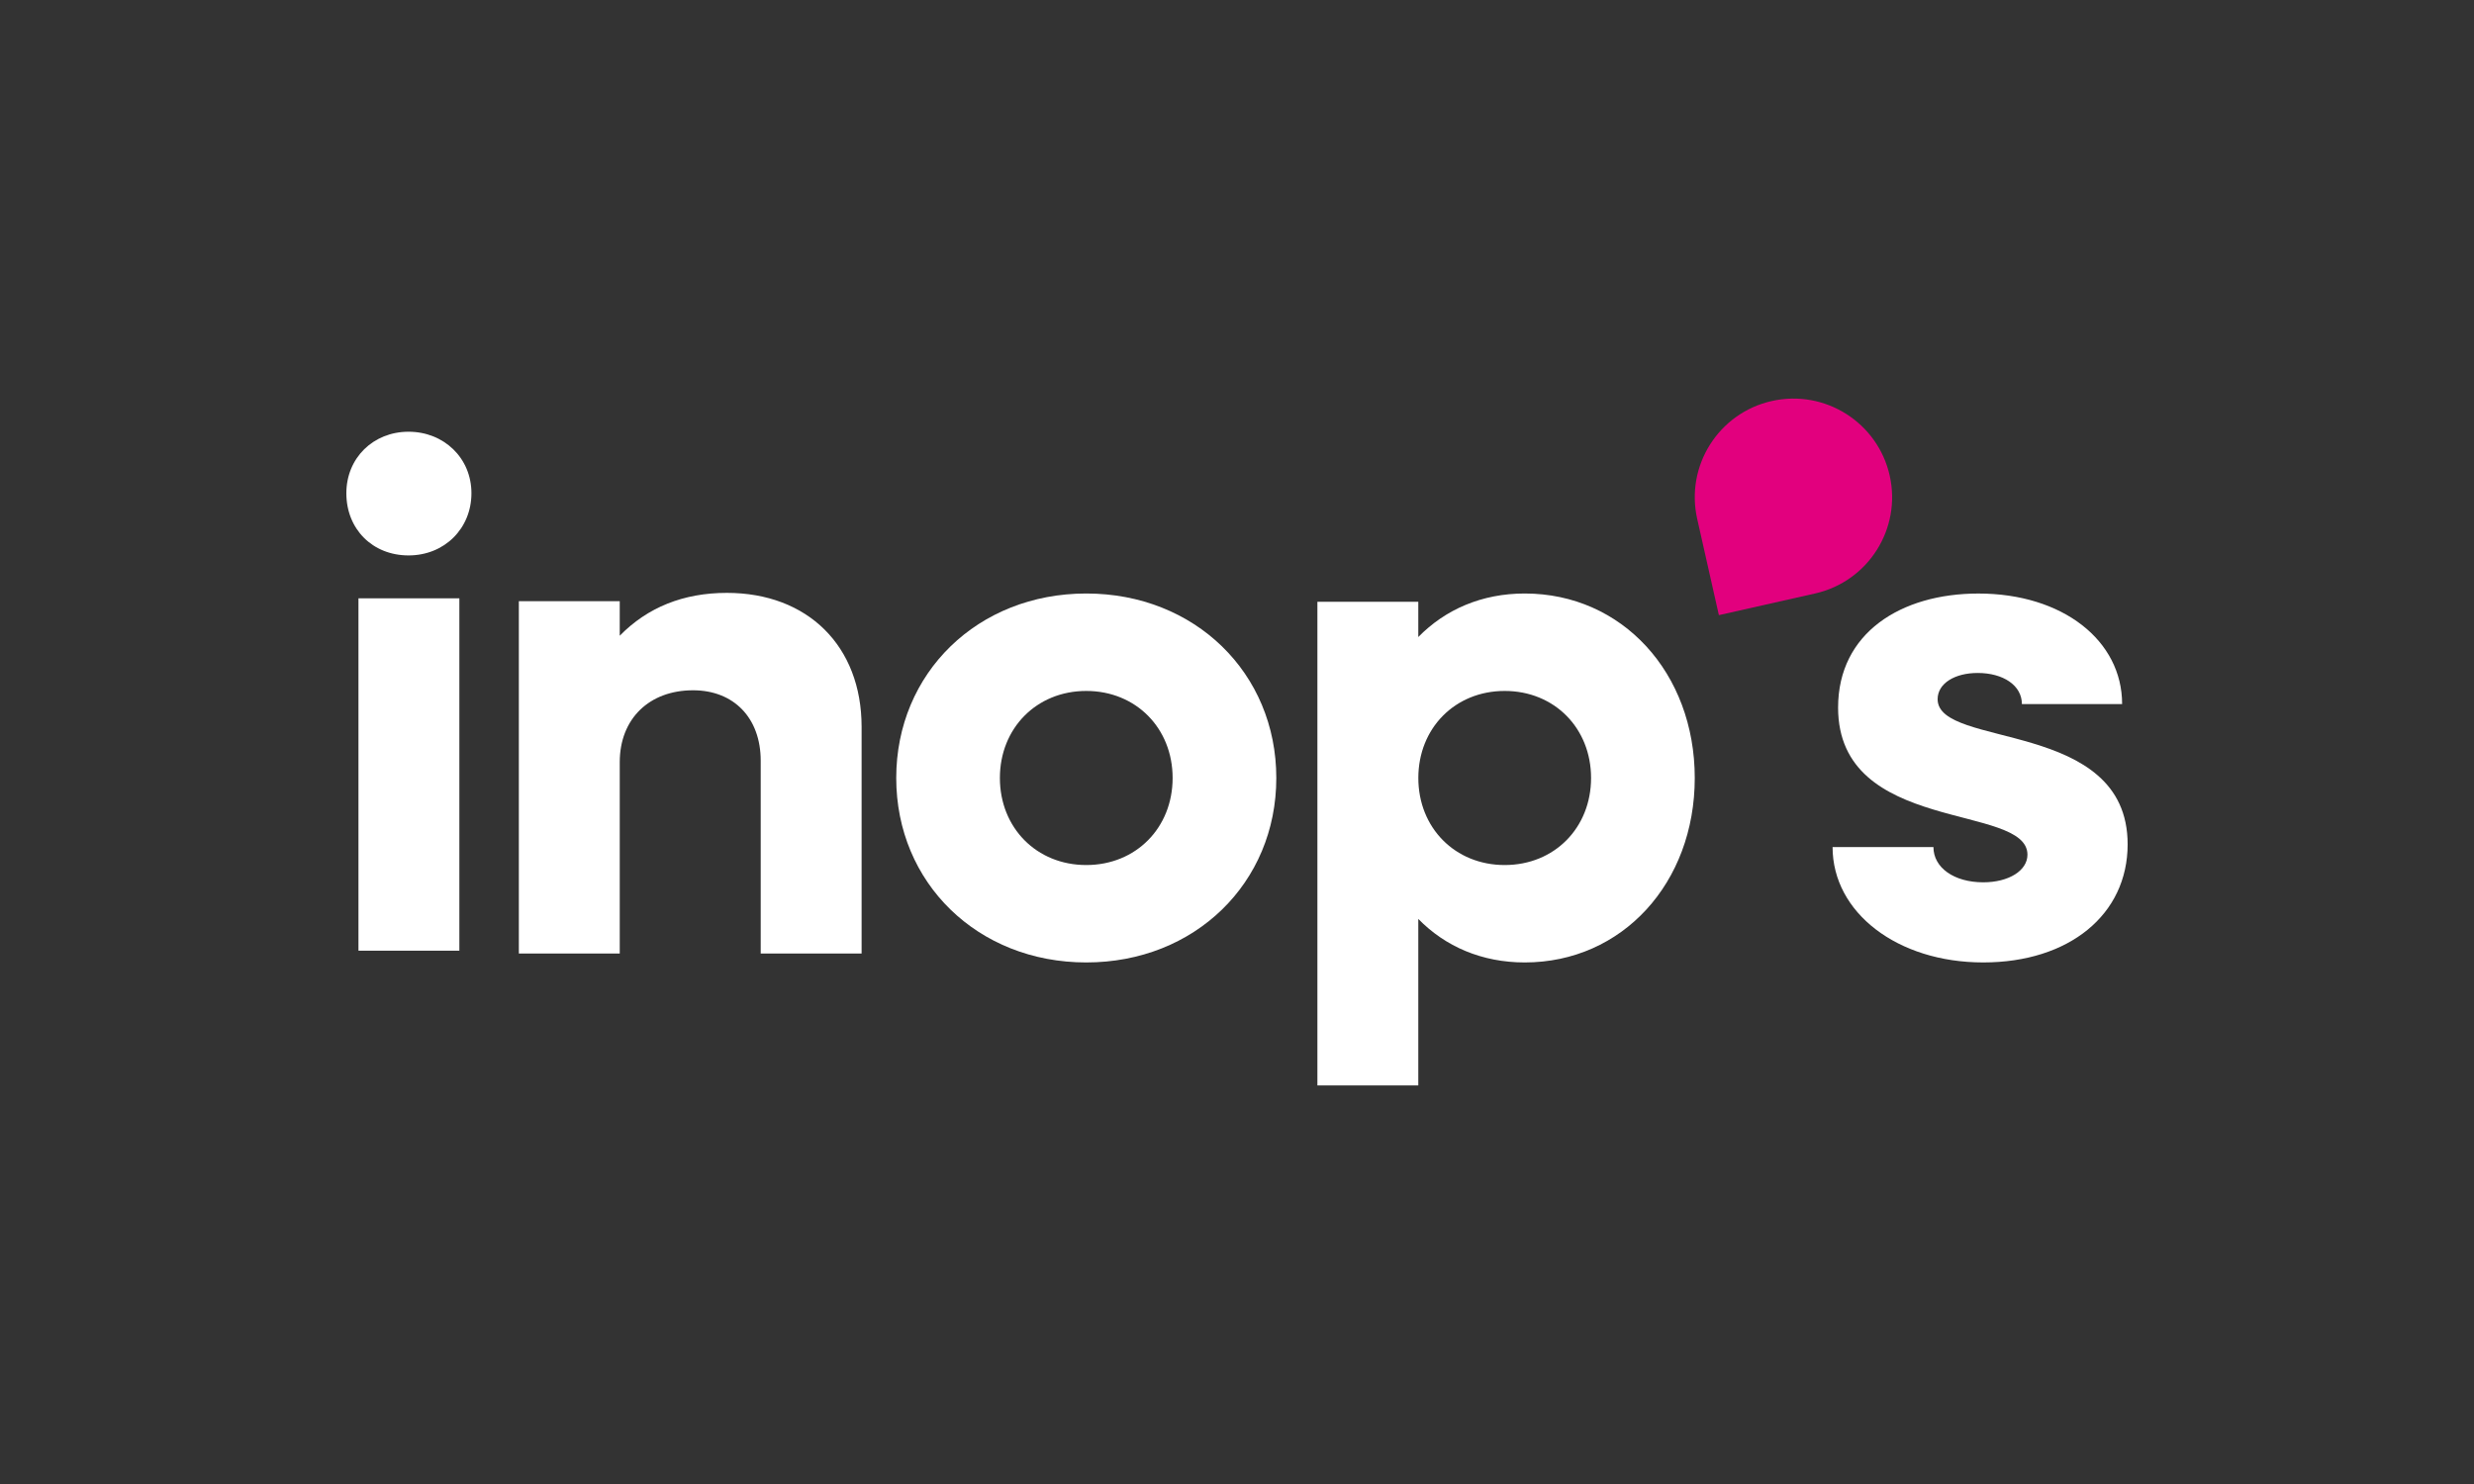
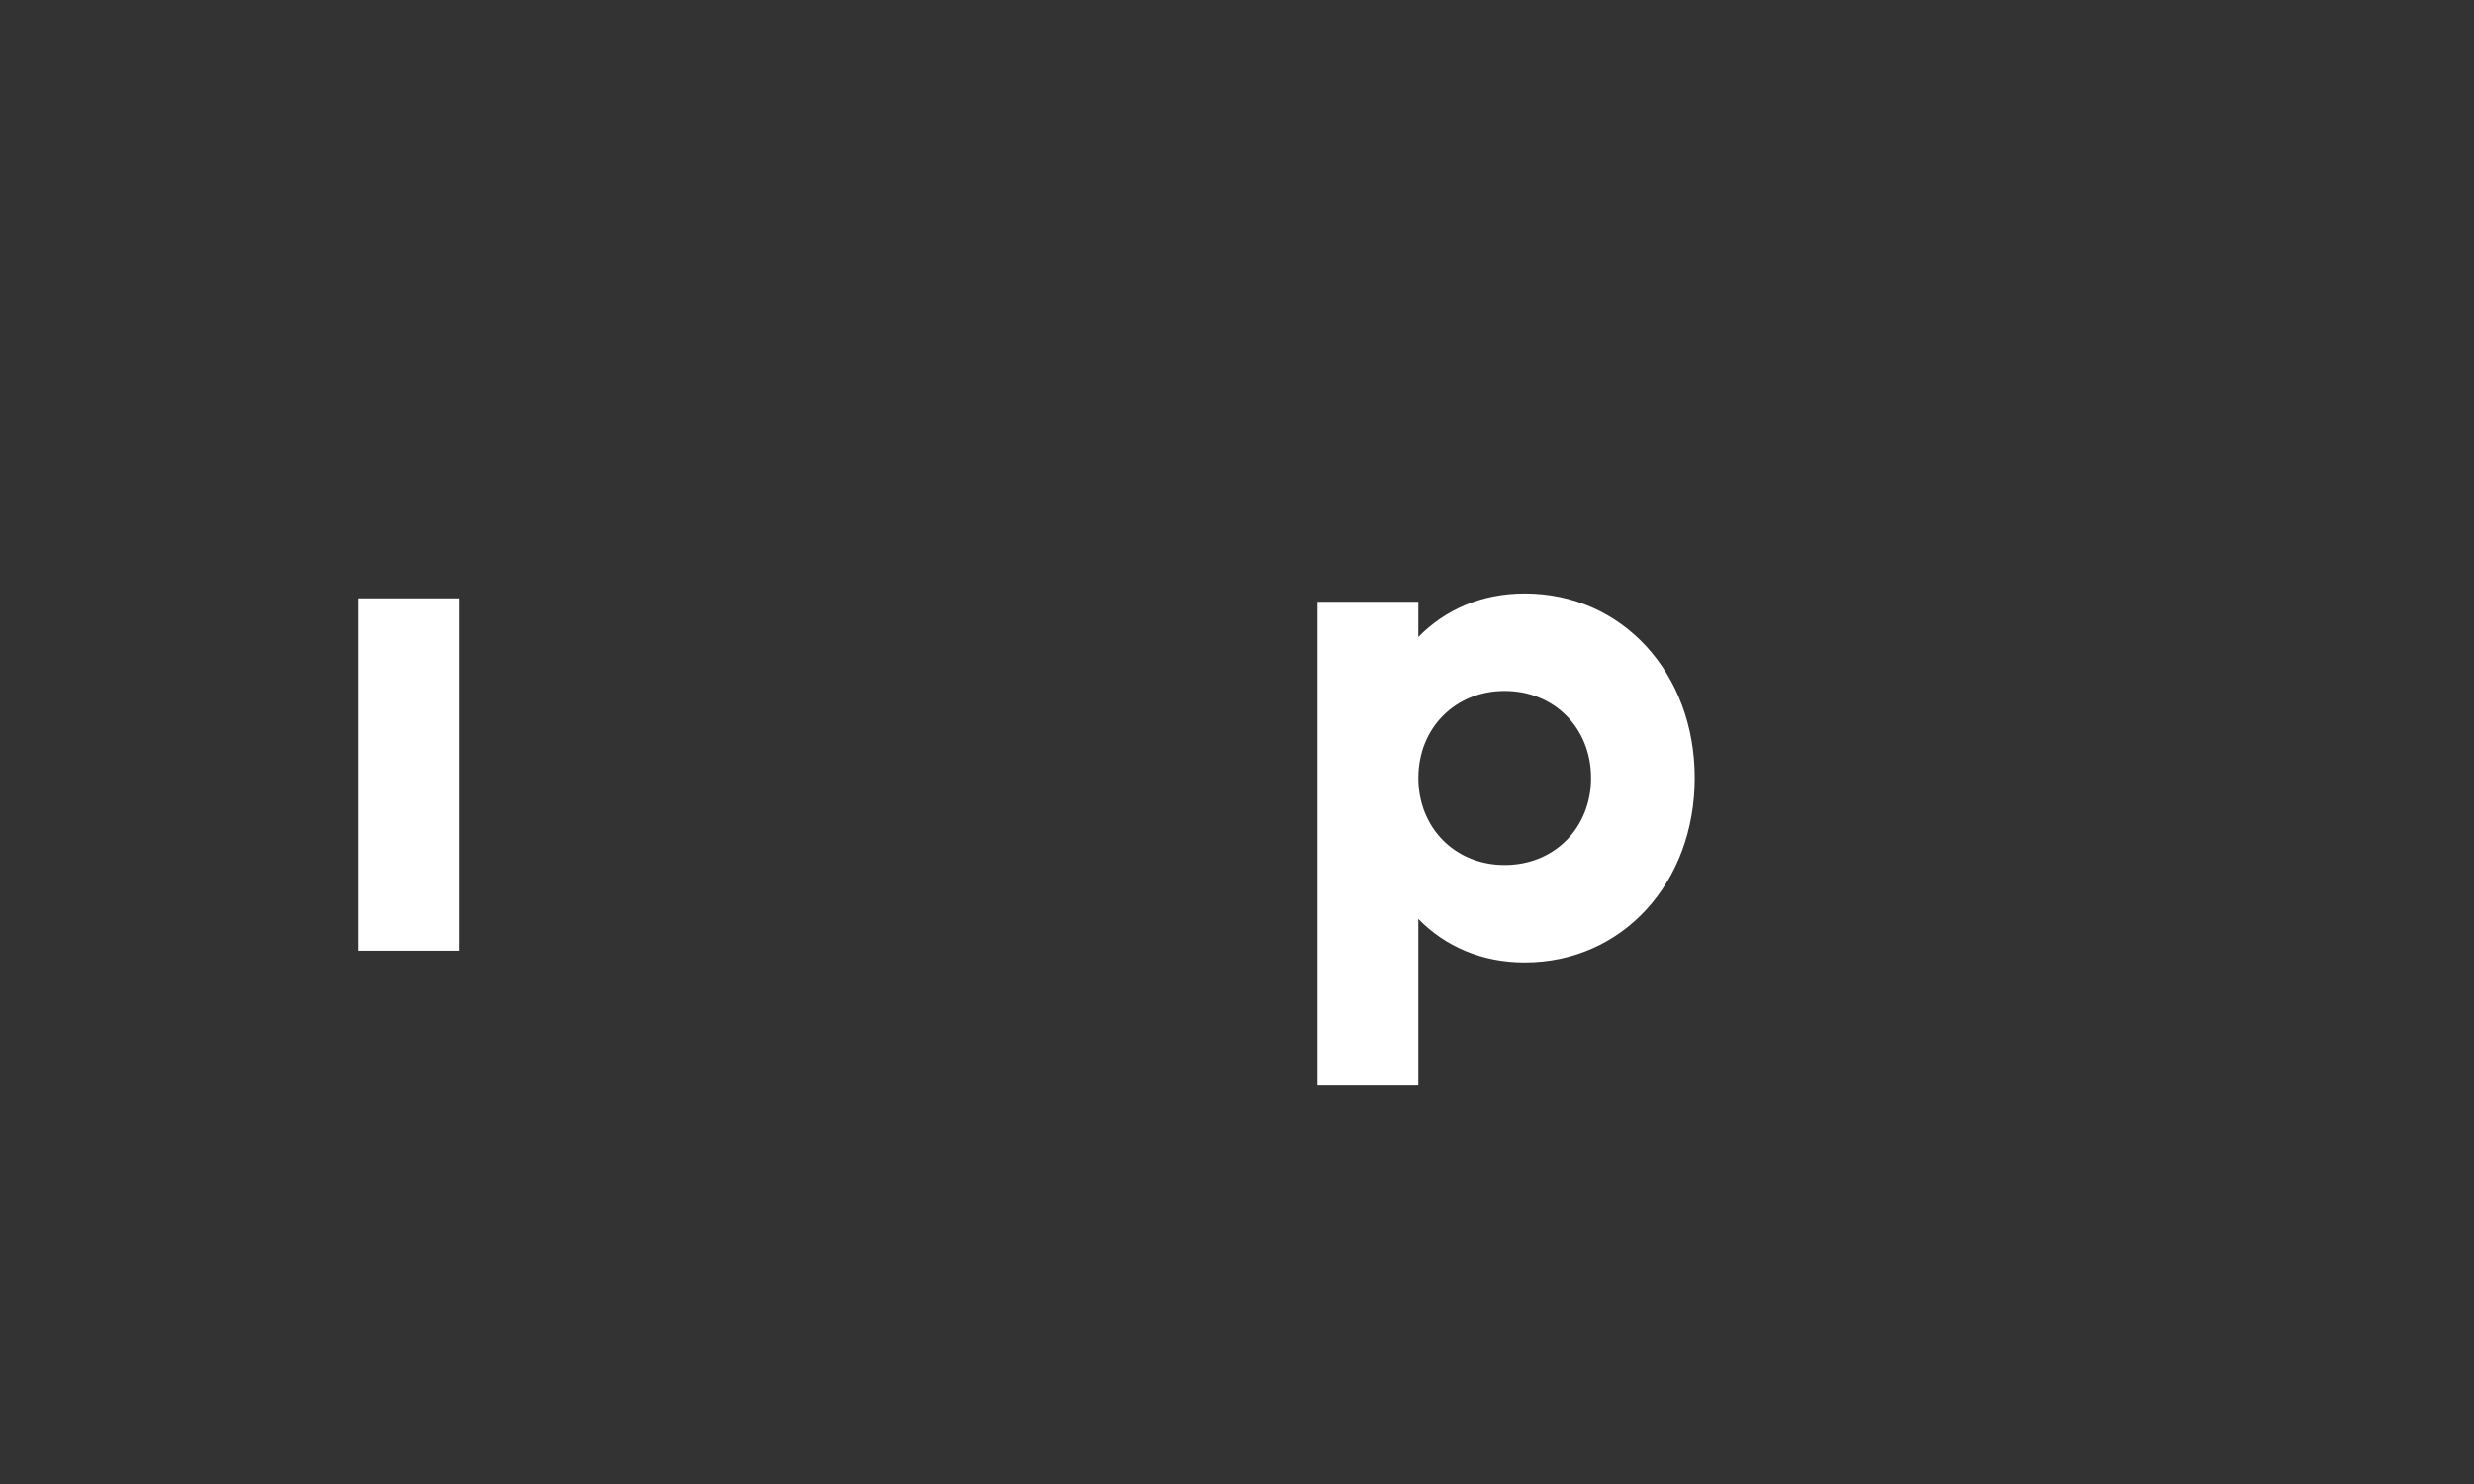
<svg xmlns="http://www.w3.org/2000/svg" id="Calque_1" data-name="Calque 1" viewBox="0 0 708.66 425.2">
  <rect x="0" y="0" width="708.66" height="425.2" fill="#333333" stroke="none" />
  <defs>
    <style>
      .cls-1 {
        fill: #e2007e;
      }

      .cls-1, .cls-2 {
        stroke-width: 0px;
      }

      .cls-2 {
        fill: #fff;
      }
    </style>
  </defs>
  <path class="cls-2" d="M102.68,171.43h28.9v100.96h-28.9v-100.96Z" />
-   <path class="cls-2" d="M148.62,172.25h28.9v9.9c7.92-8.11,18.22-12.28,30.68-12.28,23.17,0,38.6,15.24,38.6,38.4v64.93h-28.9v-55.23c0-12.27-7.71-20.19-19.39-20.19-12.48,0-20.99,8.11-20.99,20.59v54.83h-28.9v-100.96Z" />
-   <path class="cls-2" d="M256.72,222.91c0-30.09,23.35-52.86,54.43-52.86s54.44,22.76,54.44,52.86-23.36,52.85-54.44,52.85-54.43-22.76-54.43-52.85ZM335.89,222.91c0-14.26-10.49-24.94-24.74-24.94s-24.74,10.69-24.74,24.94,10.49,24.94,24.74,24.94,24.74-10.69,24.74-24.94Z" />
  <path class="cls-2" d="M377.36,172.42h28.9v10.1c7.73-7.91,18.22-12.47,30.49-12.47,27.92,0,48.7,22.76,48.7,52.86s-20.78,52.85-48.7,52.85c-12.27,0-22.76-4.55-30.49-12.47v47.71h-28.9v-138.57ZM455.75,222.91c0-14.26-10.49-24.94-24.74-24.94s-24.74,10.69-24.74,24.94,10.49,24.94,24.74,24.94,24.74-10.69,24.74-24.94Z" />
-   <path class="cls-2" d="M524.92,242.7h28.9c0,5.94,5.95,10.1,14.26,10.1,7.33,0,12.67-3.36,12.67-7.91,0-14.85-54.24-5.74-54.24-42.16,0-21.38,18.01-32.67,40.19-32.67,24.15,0,41.17,13.46,41.17,31.67h-28.71c0-5.34-5.34-8.91-12.67-8.91-6.53,0-11.47,2.97-11.47,7.52,0,14.26,54.43,5.55,54.43,41.57,0,20.19-16.82,33.85-41.37,33.85s-43.15-14.25-43.15-33.06Z" />
-   <path class="cls-1" d="M541.29,136.26c3.43,15.23-6.14,30.35-21.36,33.78l-27.57,6.21-6.21-27.57c-3.43-15.22,6.13-30.35,21.36-33.78,15.22-3.43,30.35,6.14,33.78,21.36Z" />
-   <path class="cls-2" d="M99.21,141.32c0-10.1,7.71-17.62,17.82-17.62s18.01,7.52,18.01,17.62-7.71,17.82-18.01,17.82-17.82-7.52-17.82-17.82Z" />
</svg>